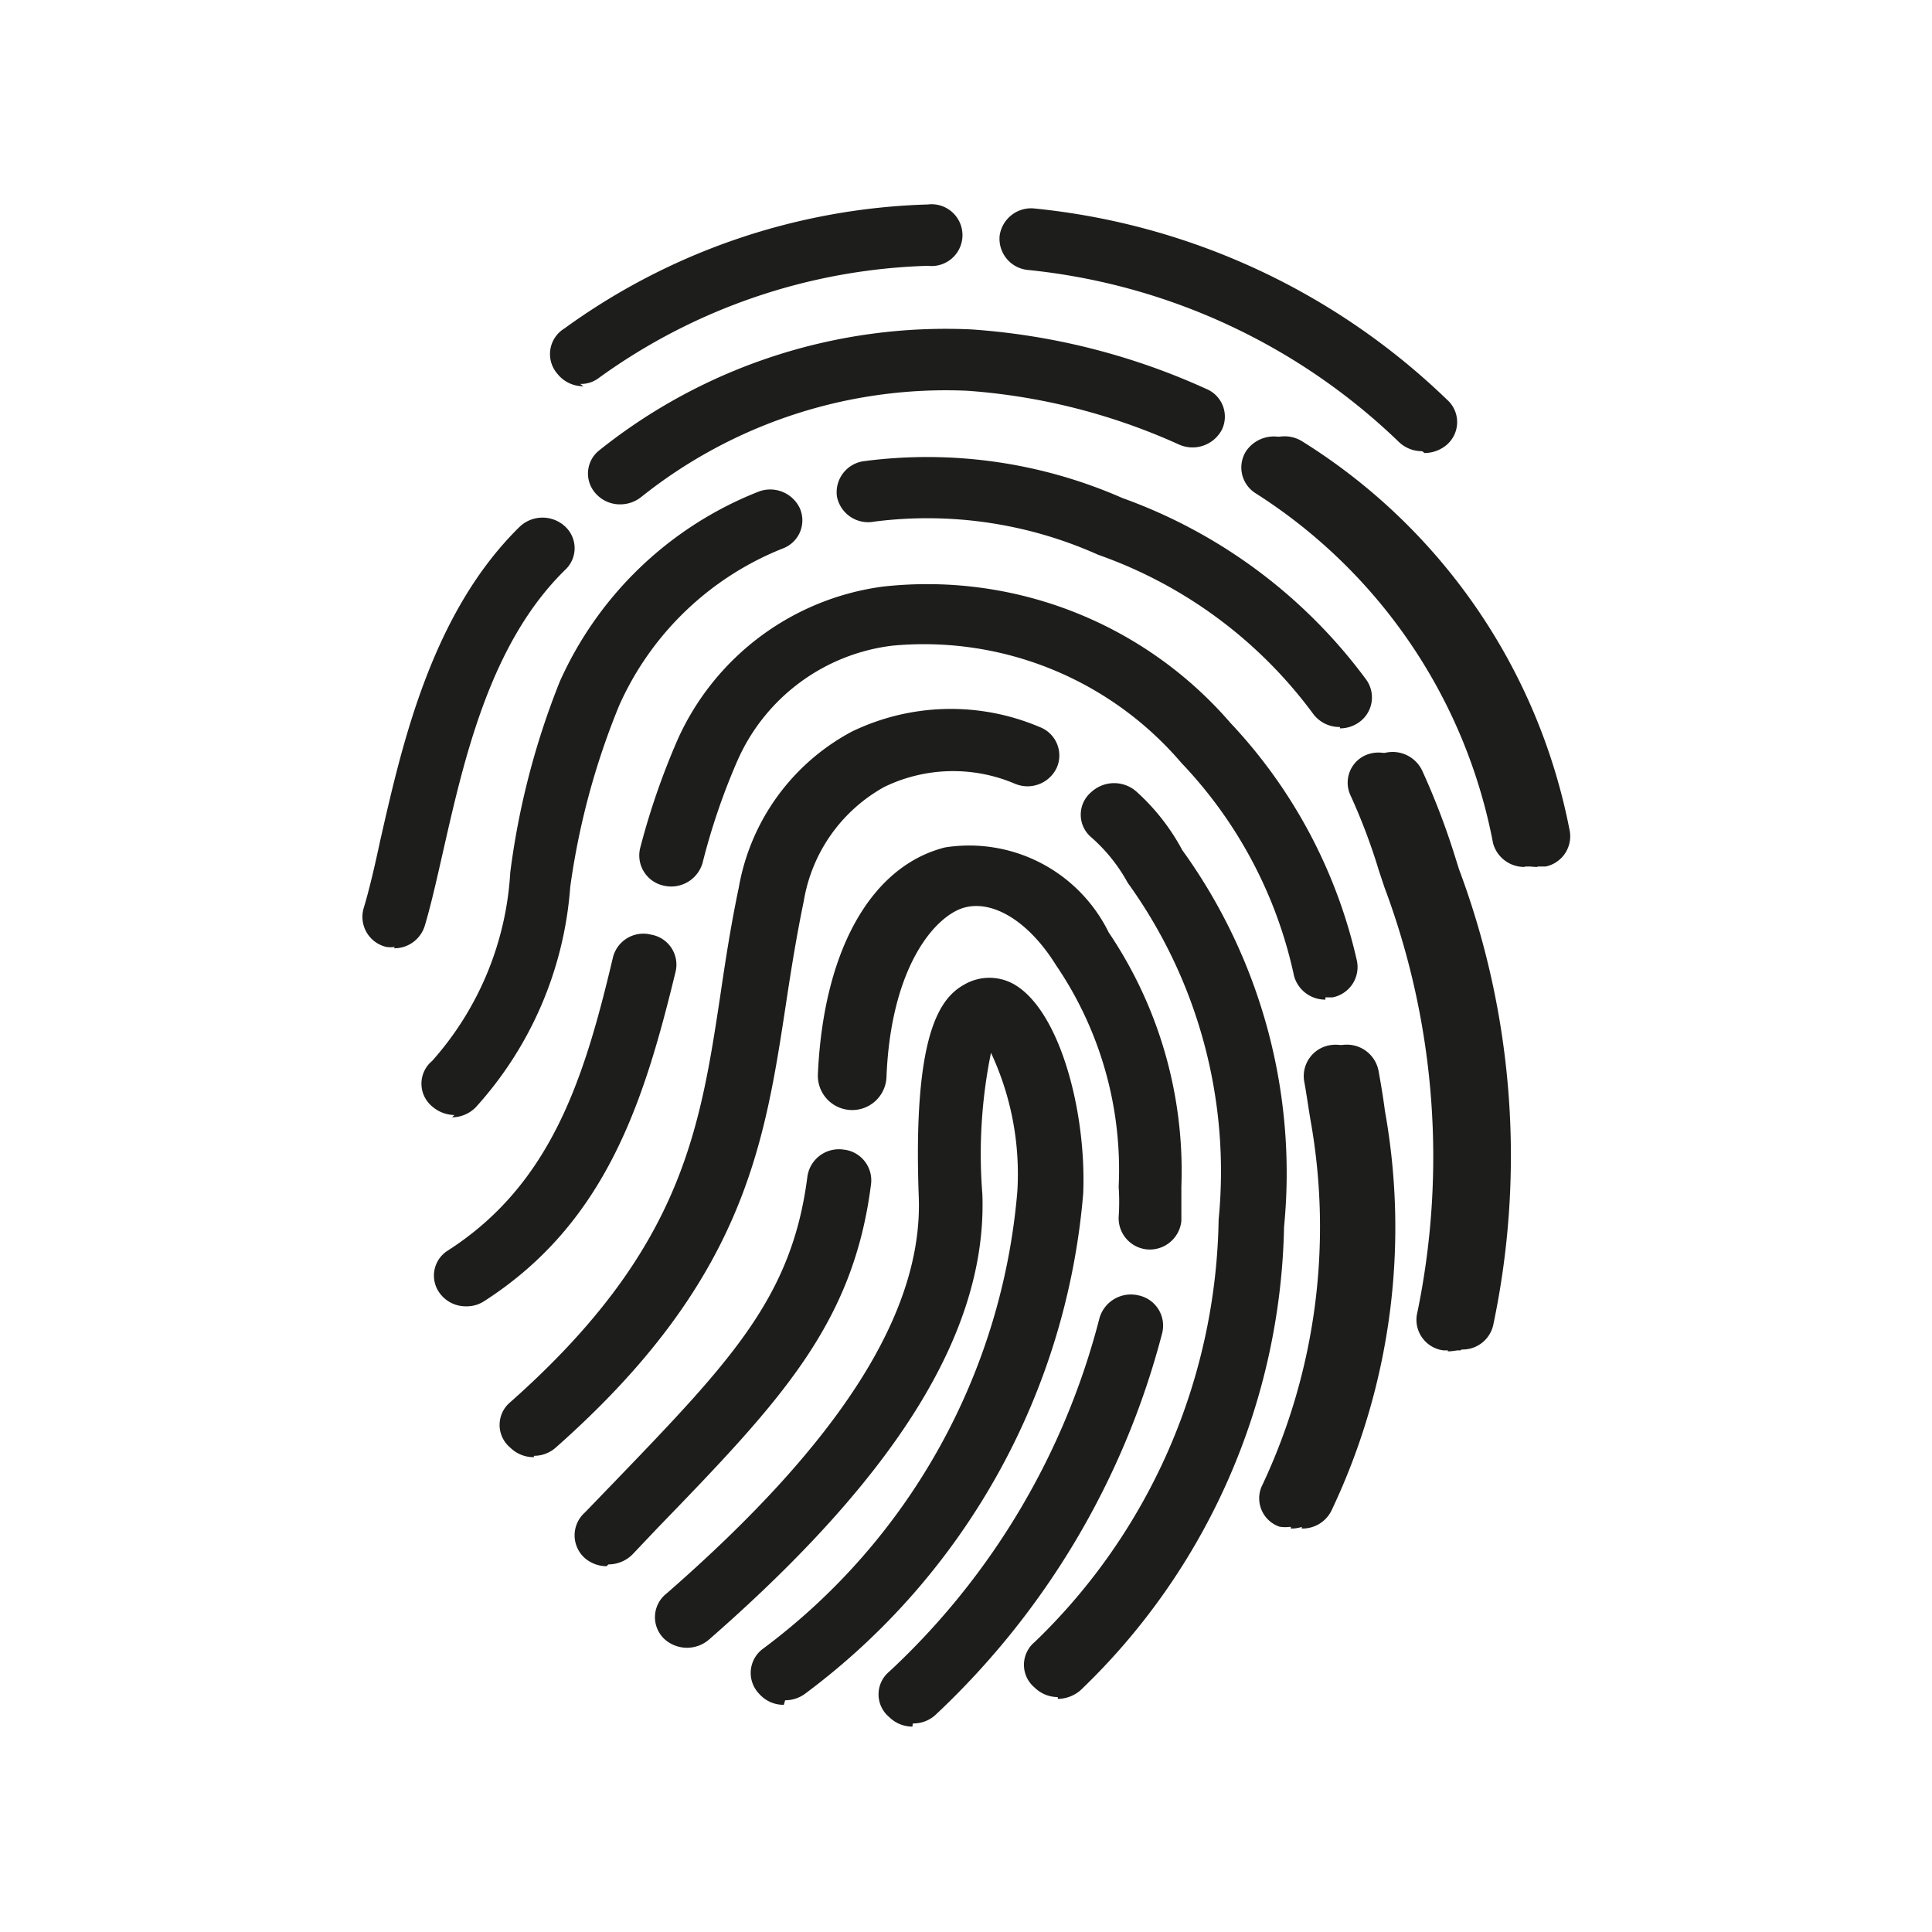
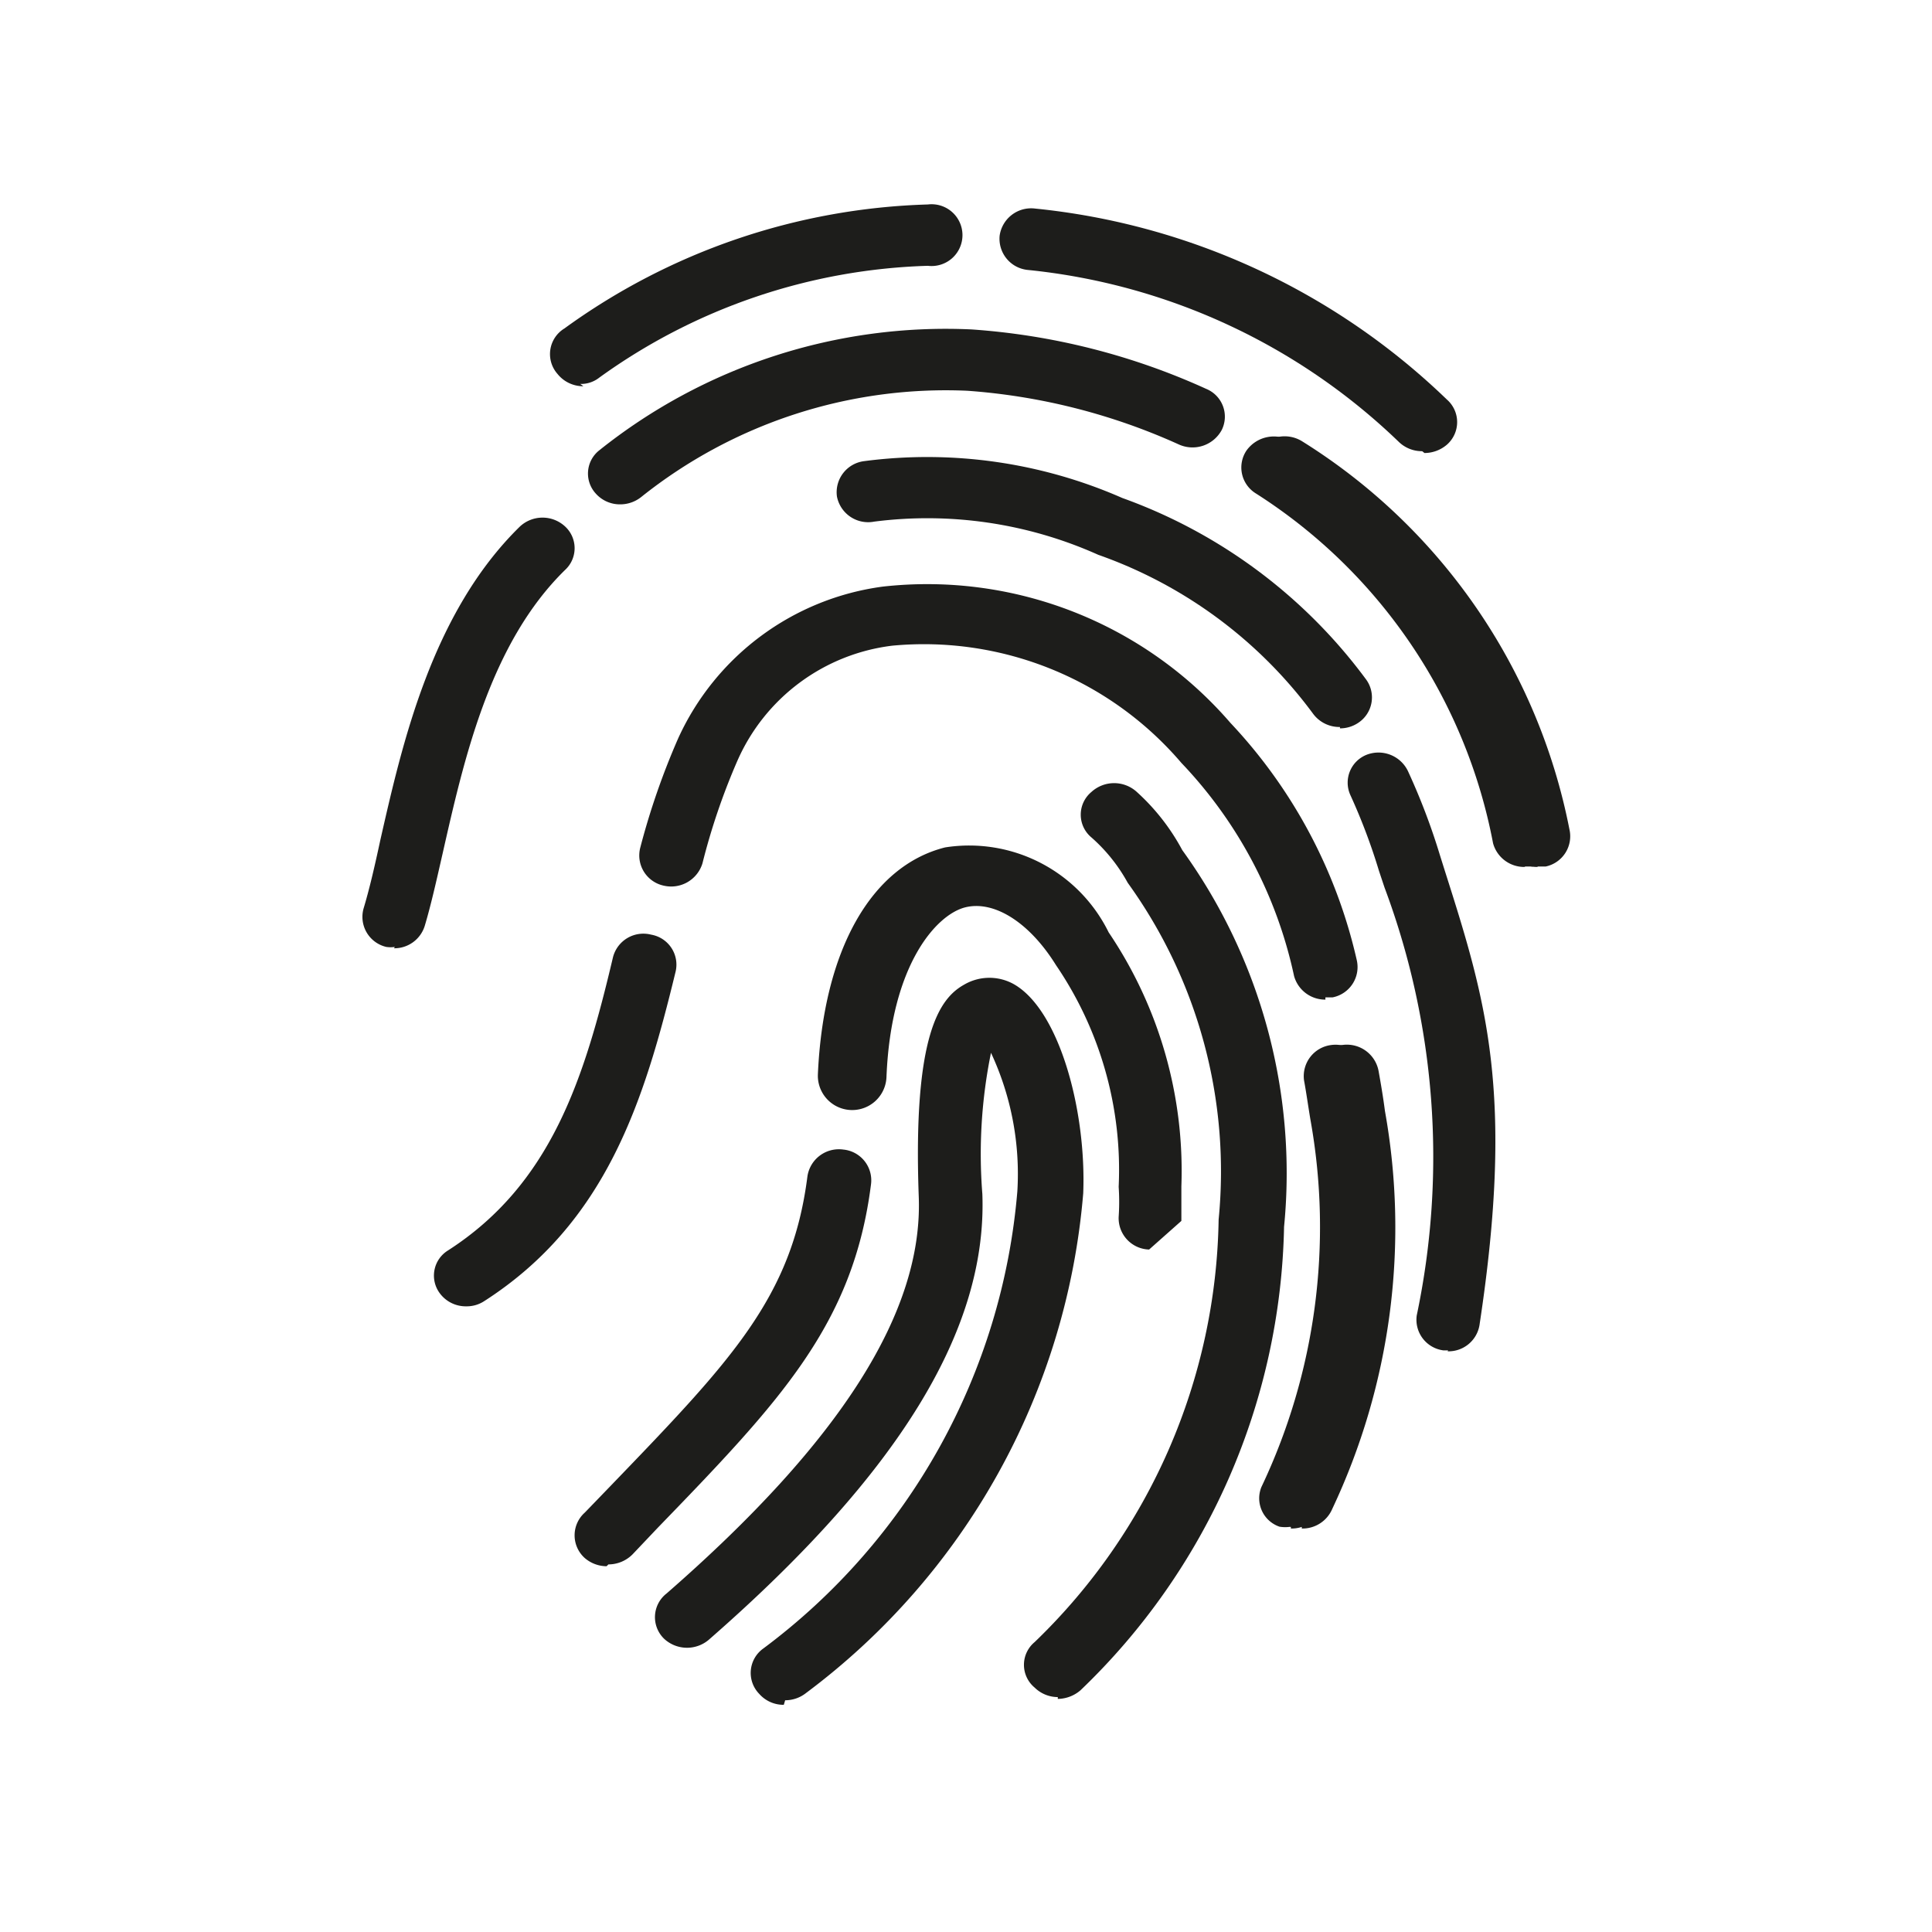
<svg xmlns="http://www.w3.org/2000/svg" id="Capa_1" data-name="Capa 1" viewBox="0 0 42.52 42.52">
  <defs>
    <style>.cls-1{fill:#1d1d1b;}</style>
  </defs>
  <path class="cls-1" d="M17.25,37.52a.71.71,0,0,1-.54-.24.66.66,0,0,1,.09-1,14,14,0,0,0,5.59-10.06,6.3,6.3,0,0,0-.58-3.05,11.13,11.13,0,0,0-.19,3.11c.11,3-1.86,6.17-6,9.79a.74.74,0,0,1-1,0,.66.66,0,0,1,.05-1c3.83-3.34,5.65-6.2,5.55-8.74-.13-3.56.46-4.36,1-4.66a1.1,1.1,0,0,1,1.11,0c1,.59,1.58,2.8,1.51,4.59a15.3,15.3,0,0,1-6.1,11,.74.74,0,0,1-.46.16" />
  <path class="cls-1" d="M13.35,34.47a.74.74,0,0,1-.48-.18.67.67,0,0,1,0-1l.56-.58c2.66-2.76,4-4.15,4.34-6.82a.7.7,0,0,1,.79-.59.68.68,0,0,1,.61.76c-.39,3.09-2,4.78-4.7,7.57l-.55.58a.75.75,0,0,1-.53.22" />
-   <path class="cls-1" d="M25.29,27.5h0a.69.69,0,0,1-.67-.72,4.85,4.85,0,0,0,0-.66,8,8,0,0,0-1.38-4.88c-.59-.95-1.37-1.43-2-1.27s-1.63,1.26-1.73,3.73A.71.71,0,0,1,18,23.65c.12-2.73,1.17-4.59,2.8-5a3.42,3.42,0,0,1,3.6,1.87A9.38,9.38,0,0,1,26,26.11c0,.24,0,.5,0,.76a.7.7,0,0,1-.71.63" />
-   <path class="cls-1" d="M20.08,38a.73.73,0,0,1-.51-.21.65.65,0,0,1,0-1A16.08,16.08,0,0,0,24.2,29a.72.72,0,0,1,.86-.49.68.68,0,0,1,.52.82,17.56,17.56,0,0,1-5,8.42.72.72,0,0,1-.49.18" />
-   <path class="cls-1" d="M11.75,32.07a.73.73,0,0,1-.52-.21.65.65,0,0,1,0-1c3.77-3.34,4.17-5.95,4.63-9,.11-.75.23-1.52.4-2.33a4.83,4.83,0,0,1,2.49-3.43A5,5,0,0,1,22.88,16a.67.67,0,0,1,.38.89.71.71,0,0,1-.92.36,3.47,3.47,0,0,0-2.88.07,3.53,3.53,0,0,0-1.77,2.51c-.16.77-.28,1.52-.39,2.25-.48,3.15-.93,6.12-5.07,9.78a.72.72,0,0,1-.48.18" />
+   <path class="cls-1" d="M25.29,27.5h0a.69.69,0,0,1-.67-.72,4.85,4.85,0,0,0,0-.66,8,8,0,0,0-1.38-4.88c-.59-.95-1.37-1.43-2-1.27s-1.63,1.26-1.73,3.73A.71.71,0,0,1,18,23.65c.12-2.73,1.17-4.59,2.8-5a3.42,3.42,0,0,1,3.6,1.87A9.38,9.38,0,0,1,26,26.11c0,.24,0,.5,0,.76" />
  <path class="cls-1" d="M23.28,37.35a.73.73,0,0,1-.51-.21.65.65,0,0,1,0-1,13.19,13.19,0,0,0,4.05-9.3,10.85,10.85,0,0,0-2-7.41,3.69,3.69,0,0,0-.8-1,.65.65,0,0,1,0-1,.74.74,0,0,1,1,0,4.74,4.74,0,0,1,1,1.28A12.14,12.14,0,0,1,28.26,27a14.51,14.51,0,0,1-4.48,10.2.78.78,0,0,1-.5.19" />
  <path class="cls-1" d="M10.26,28.75a.71.71,0,0,1-.59-.3.65.65,0,0,1,.19-.93c2.27-1.46,3-3.78,3.63-6.45a.69.69,0,0,1,.84-.5.67.67,0,0,1,.54.81c-.69,2.84-1.52,5.53-4.22,7.26a.7.7,0,0,1-.39.11" />
  <path class="cls-1" d="M29.17,22a.71.71,0,0,1-.69-.52A9.75,9.75,0,0,0,26,16.79a7.45,7.45,0,0,0-6.36-2.58,4.29,4.29,0,0,0-3.41,2.53A14.44,14.44,0,0,0,15.46,19a.72.72,0,0,1-.86.49.68.68,0,0,1-.51-.83,16.06,16.06,0,0,1,.84-2.42,5.79,5.79,0,0,1,4.5-3.33,8.82,8.82,0,0,1,7.65,3,11.24,11.24,0,0,1,2.78,5.22.68.68,0,0,1-.53.82l-.16,0" />
  <path class="cls-1" d="M28.65,33.6a.73.73,0,0,1-.25,0,.67.67,0,0,1-.41-.87,13.28,13.28,0,0,0,1.09-8.09c0-.3-.09-.59-.14-.86a.69.69,0,0,1,.59-.78.71.71,0,0,1,.81.57c.05.28.1.57.14.88a14.51,14.51,0,0,1-1.16,8.76.71.71,0,0,1-.67.43" />
-   <path class="cls-1" d="M10,24.54a.77.77,0,0,1-.49-.19.65.65,0,0,1,0-1,6.83,6.83,0,0,0,1.72-4.15A17.14,17.14,0,0,1,12.32,15a8,8,0,0,1,4.35-4.17.72.72,0,0,1,.93.35.66.66,0,0,1-.37.89,6.62,6.62,0,0,0-3.6,3.45,16.38,16.38,0,0,0-1.08,4,8.1,8.1,0,0,1-2.08,4.85.74.74,0,0,1-.52.22" />
  <path class="cls-1" d="M29.49,16a.72.72,0,0,1-.59-.29,10,10,0,0,0-4.73-3.5,9.19,9.19,0,0,0-4.93-.73.7.7,0,0,1-.82-.55.69.69,0,0,1,.59-.78,10.68,10.68,0,0,1,5.69.81,11.5,11.5,0,0,1,5.37,4,.67.67,0,0,1-.18.95.72.72,0,0,1-.4.12" />
-   <path class="cls-1" d="M32.14,29.72H32a.68.68,0,0,1-.6-.77,16.82,16.82,0,0,0-.71-9.42l-.12-.36A14.87,14.87,0,0,0,30,17.5a.66.66,0,0,1,.36-.89.72.72,0,0,1,.94.35,16.05,16.05,0,0,1,.7,1.82l.11.35a18,18,0,0,1,.76,10,.69.69,0,0,1-.7.57" />
  <path class="cls-1" d="M8.69,20.84a.63.63,0,0,1-.19,0A.68.68,0,0,1,8,20c.13-.43.25-.95.37-1.51.48-2.11,1.13-5,3.07-6.9a.73.73,0,0,1,1,0,.65.65,0,0,1,0,.95c-1.66,1.62-2.23,4.18-2.7,6.25-.13.57-.25,1.11-.39,1.58a.7.7,0,0,1-.68.5" />
  <path class="cls-1" d="M13.65,11.1a.71.71,0,0,1-.54-.24.65.65,0,0,1,.08-.95,12.21,12.21,0,0,1,8.19-2.66,14.93,14.93,0,0,1,5.17,1.31.66.66,0,0,1,.34.9.73.73,0,0,1-.95.32A13.63,13.63,0,0,0,21.29,8.6a10.74,10.74,0,0,0-7.18,2.34.74.74,0,0,1-.46.16" />
  <path class="cls-1" d="M33.83,19.08a.71.71,0,0,1-.69-.52,11.73,11.73,0,0,0-5.26-7.7.66.66,0,0,1-.21-.94.73.73,0,0,1,1-.2,13,13,0,0,1,5.87,8.53.68.68,0,0,1-.52.82h-.17" />
  <path class="cls-1" d="M12.84,8.5a.72.72,0,0,1-.57-.27.66.66,0,0,1,.15-1,14.32,14.32,0,0,1,8-2.73.68.68,0,1,1,0,1.35,13,13,0,0,0-7.23,2.46.65.65,0,0,1-.42.14" />
  <path class="cls-1" d="M31.3,9.93a.73.73,0,0,1-.52-.21,13.75,13.75,0,0,0-8.17-3.78A.69.69,0,0,1,22,5.19a.7.7,0,0,1,.78-.6,15.24,15.24,0,0,1,9.06,4.2.66.66,0,0,1,0,1,.76.76,0,0,1-.49.18" />
  <path class="cls-1" d="M28.41,33.6a.77.77,0,0,1-.25,0,.66.66,0,0,1-.4-.87,13.34,13.34,0,0,0,1.08-8.09c-.05-.3-.09-.59-.14-.86a.69.69,0,0,1,.59-.78.71.71,0,0,1,.8.57c.05.28.09.57.14.88a14.59,14.59,0,0,1-1.16,8.76.69.69,0,0,1-.66.43" />
  <path class="cls-1" d="M31.87,29.72h-.1a.68.68,0,0,1-.59-.77,16.92,16.92,0,0,0-.71-9.42l-.12-.36a13.15,13.15,0,0,0-.63-1.67.66.66,0,0,1,.36-.89A.72.72,0,0,1,31,17a14.36,14.36,0,0,1,.69,1.82l.11.35c.9,2.83,1.54,4.87.76,10a.69.69,0,0,1-.7.57" />
  <path class="cls-1" d="M33.55,19.08a.71.71,0,0,1-.69-.52,11.72,11.72,0,0,0-5.22-7.7.67.67,0,0,1-.21-.94.74.74,0,0,1,1-.2,13,13,0,0,1,5.82,8.53.68.68,0,0,1-.52.82h-.16" />
</svg>